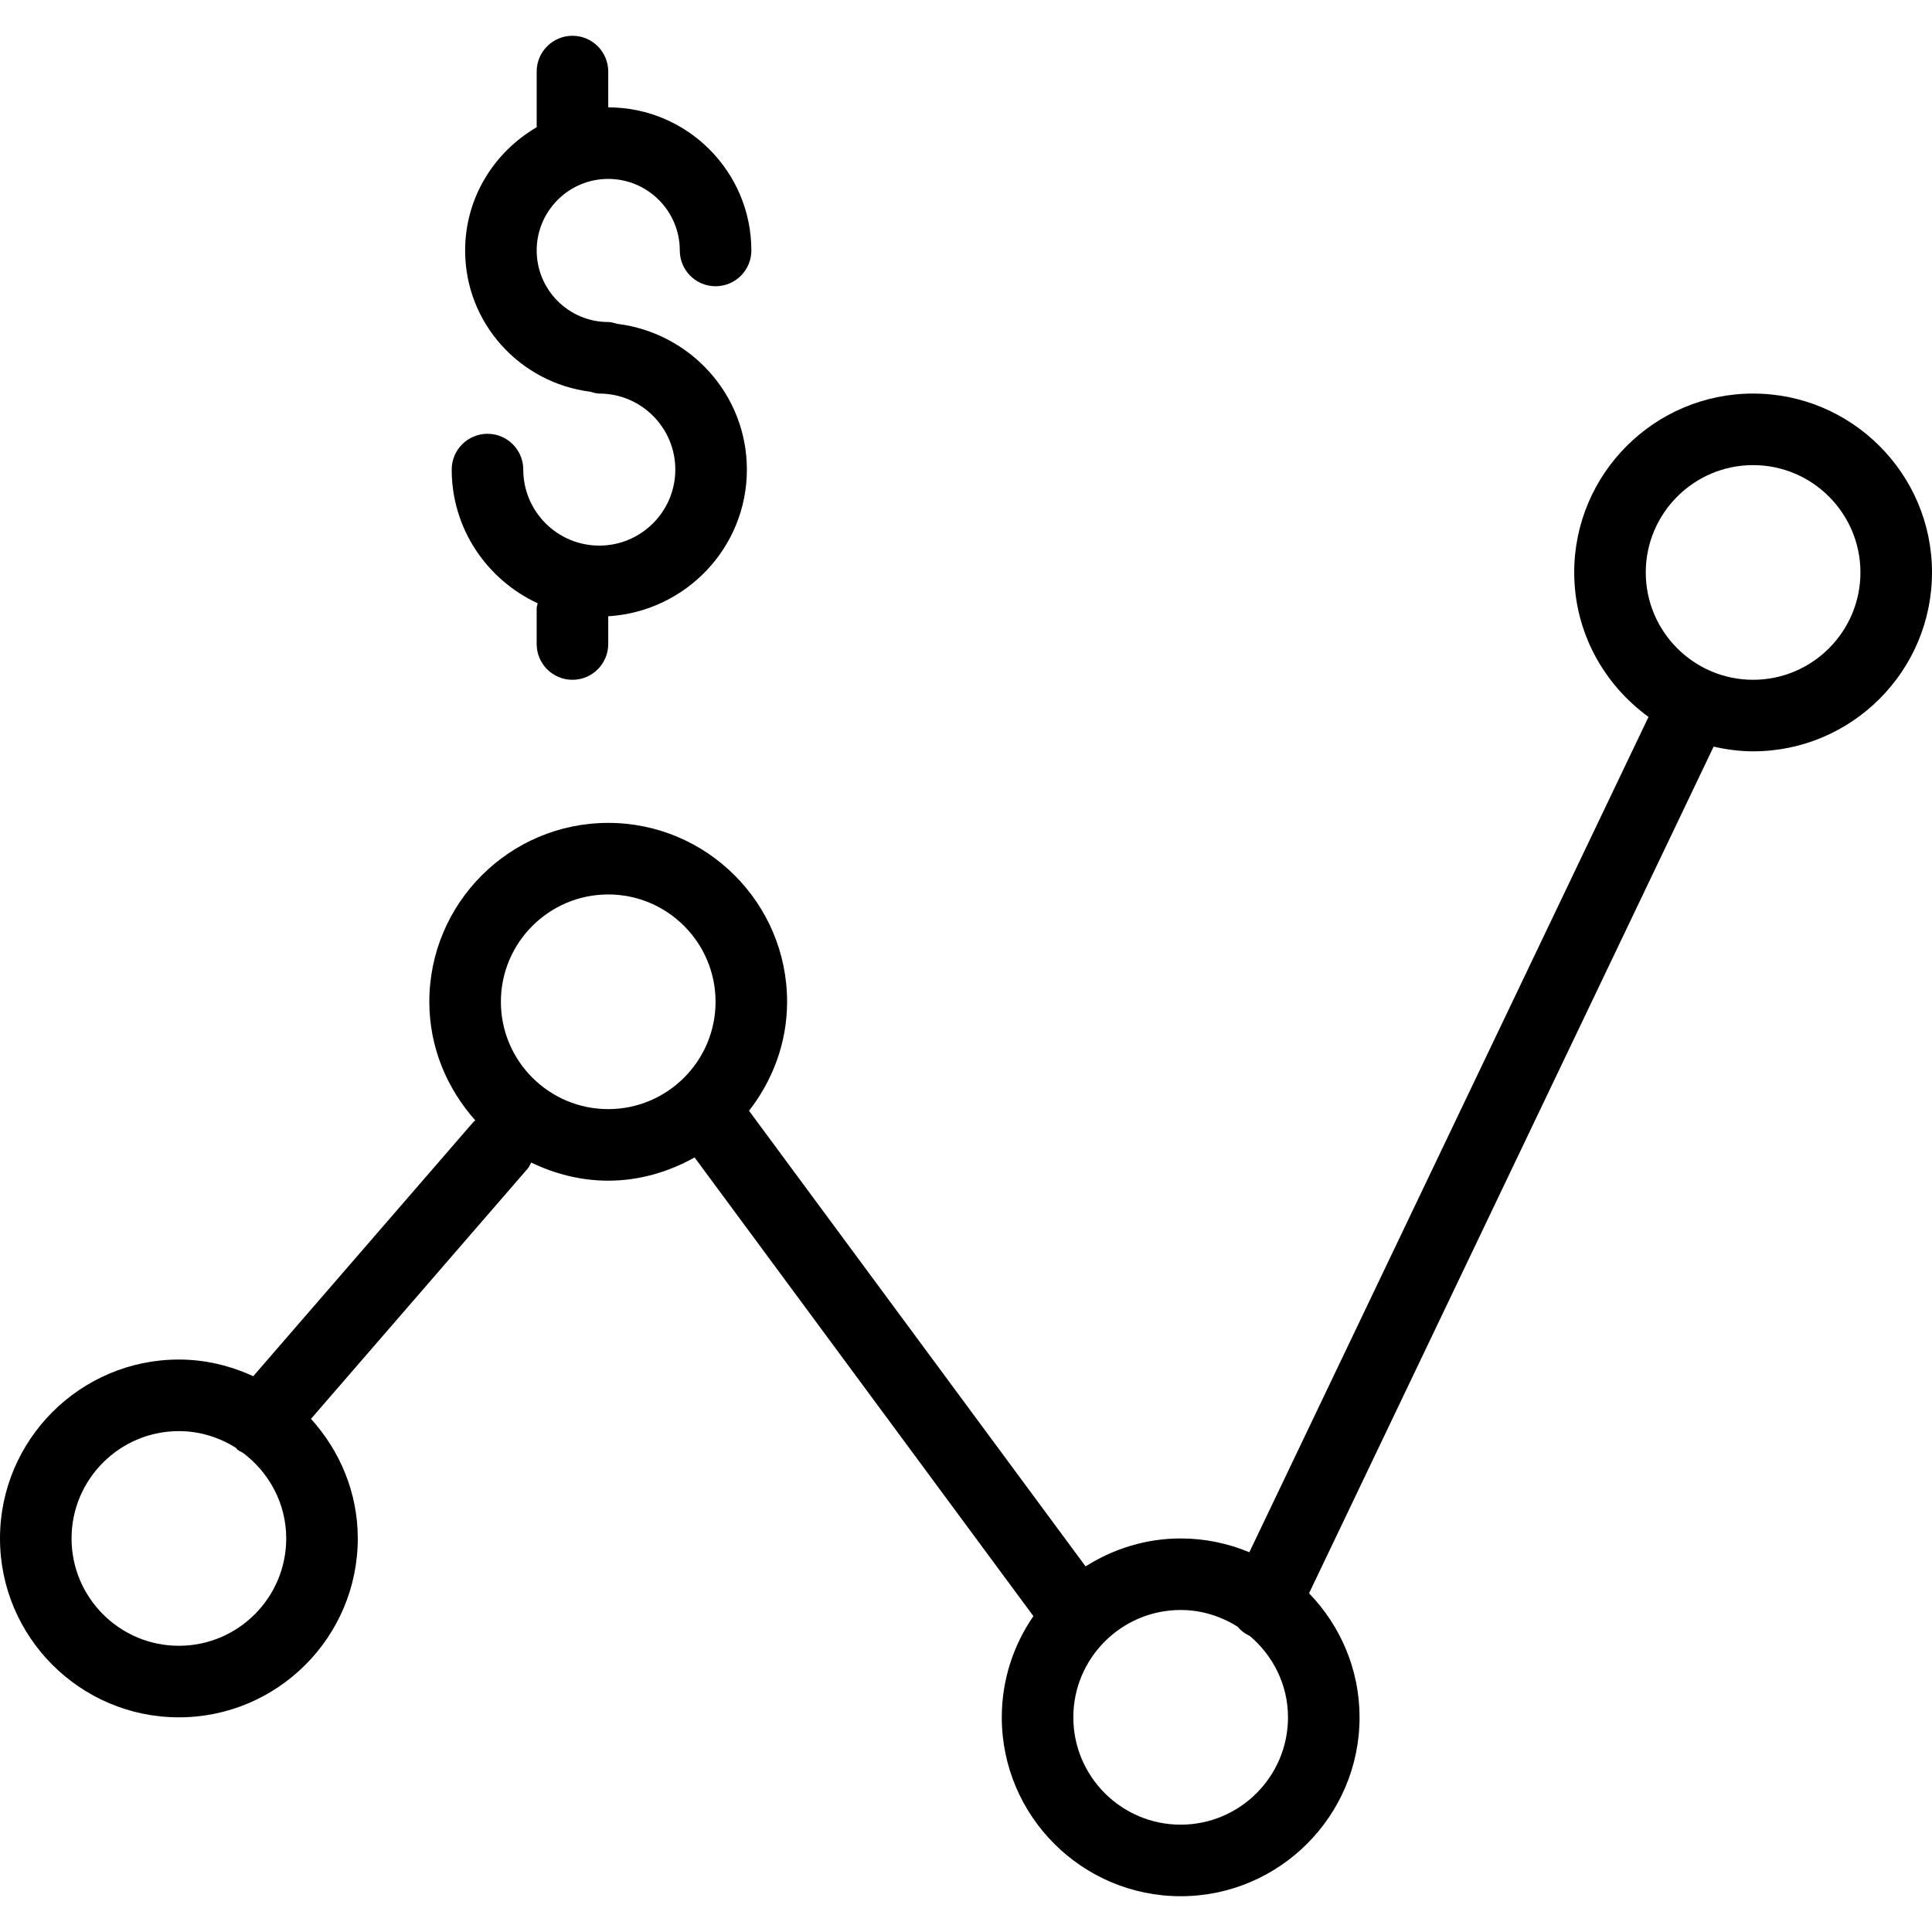
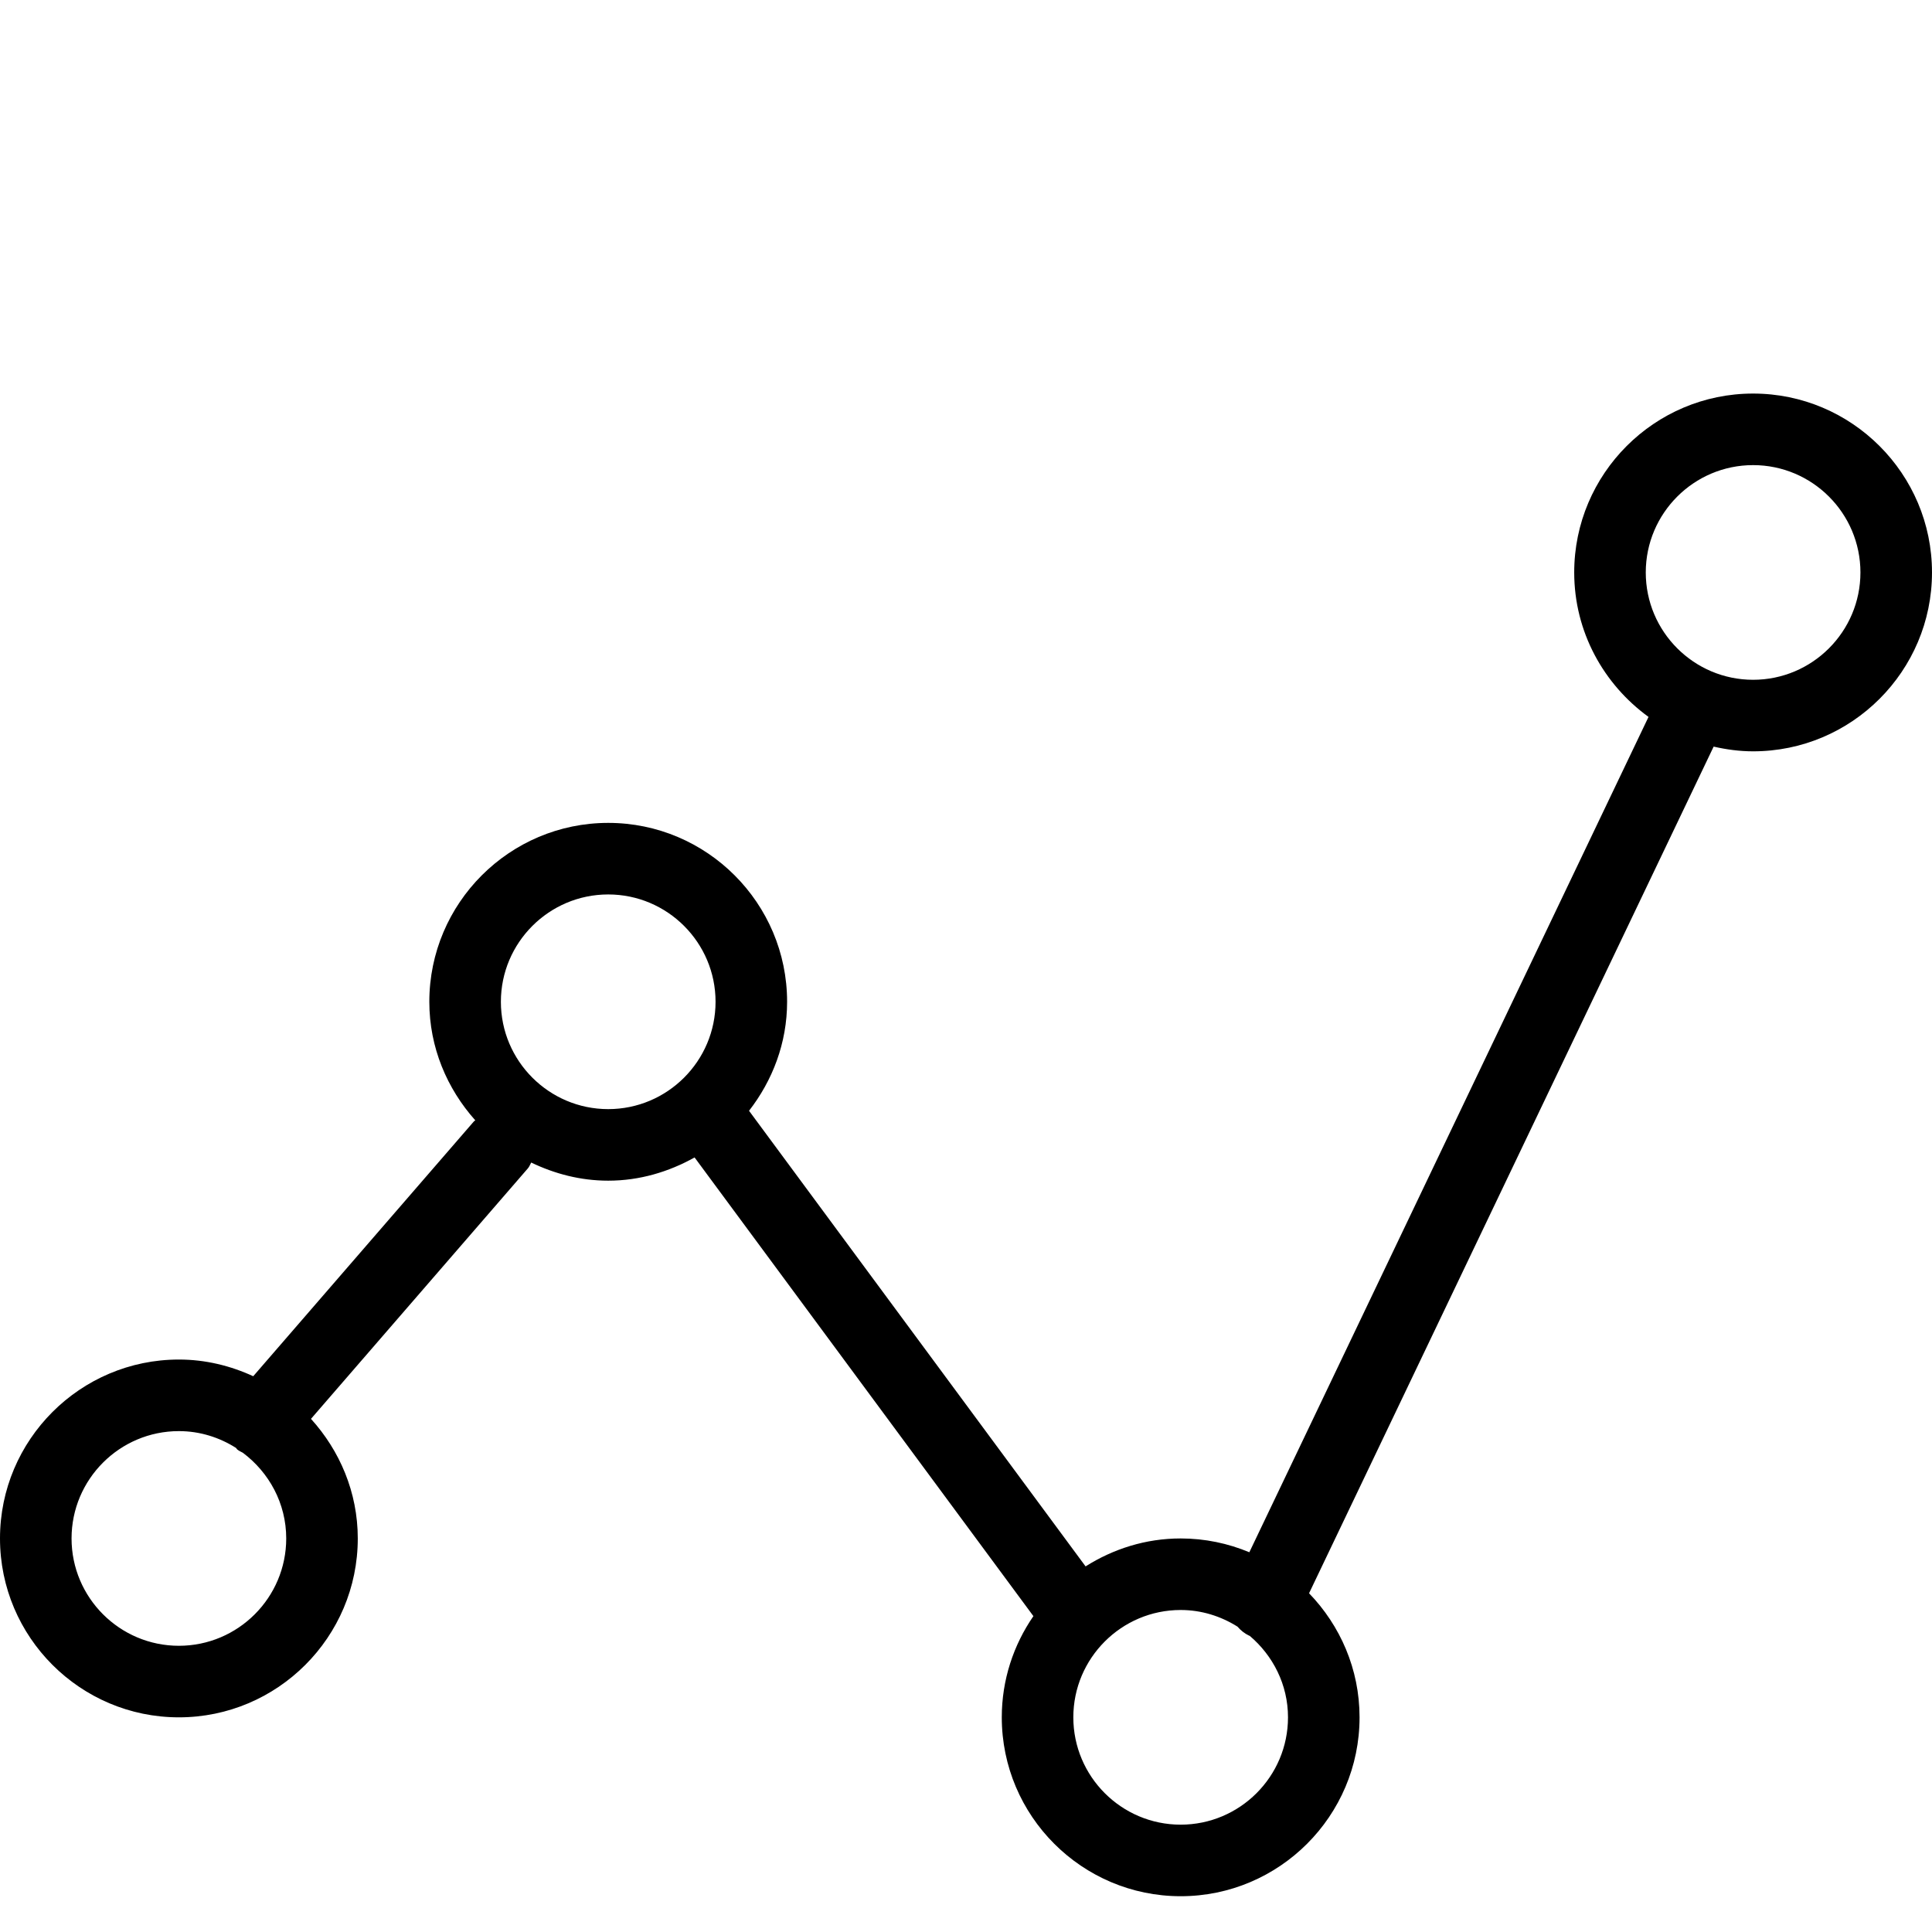
<svg xmlns="http://www.w3.org/2000/svg" fill="#000000" height="800px" width="800px" version="1.1" id="Layer_1" viewBox="0 0 187.628 187.628" xml:space="preserve">
  <g>
    <g>
      <g>
-         <path d="M52.216,58.587c-0.024,0.164-0.097,0.311-0.097,0.482v3.475c0,1.919,1.556,3.475,3.475,3.475s3.475-1.556,3.475-3.475     V59.85c7.492-0.459,13.464-6.64,13.464-14.245c0-7.307-5.517-13.286-12.592-14.156c-0.285-0.076-0.563-0.176-0.872-0.176     c-3.832,0-6.949-3.117-6.949-6.949s3.117-6.949,6.949-6.949c3.832,0,6.949,3.117,6.949,6.949c0,1.919,1.556,3.475,3.475,3.475     s3.475-1.556,3.475-3.475c0-7.664-6.235-13.898-13.898-13.898V6.95c0-1.919-1.556-3.475-3.475-3.475     c-1.919,0-3.475,1.556-3.475,3.475v5.408c-4.134,2.411-6.949,6.844-6.949,11.965c0,7.068,5.322,12.855,12.159,13.722     c0.285,0.076,0.562,0.176,0.871,0.176c4.072,0,7.383,3.312,7.383,7.383c0,4.071-3.312,7.383-7.383,7.383     s-7.383-3.312-7.383-7.383c0-1.919-1.556-3.475-3.475-3.475s-3.475,1.556-3.475,3.475C43.867,51.366,47.303,56.311,52.216,58.587     z" />
        <path d="M170.254,38.221c-9.579,0-17.373,7.794-17.373,17.373c0,5.777,2.864,10.869,7.216,14.03l-38.766,81.125     c-2.056-0.859-4.307-1.341-6.67-1.341c-3.4,0-6.552,1.019-9.234,2.714l-32.684-44.247c2.282-2.94,3.697-6.584,3.697-10.586     c0-9.579-7.794-17.373-17.373-17.373c-9.579,0-17.373,7.794-17.373,17.373c0,4.434,1.72,8.442,4.464,11.515     c-0.043,0.044-0.101,0.062-0.142,0.109l-21.424,24.741c-2.206-1.016-4.638-1.621-7.221-1.621C7.794,132.035,0,139.829,0,149.408     s7.794,17.373,17.373,17.373c9.579,0,17.373-7.794,17.373-17.373c0-4.48-1.75-8.529-4.545-11.614l21.07-24.333     c0.147-0.169,0.209-0.374,0.317-0.56c2.275,1.095,4.791,1.761,7.48,1.761c3.057,0,5.889-0.862,8.388-2.255l32.904,44.545     c-1.929,2.799-3.071,6.18-3.071,9.828c0,9.579,7.794,17.373,17.373,17.373c9.579,0,17.373-7.794,17.373-17.373     c0-4.682-1.881-8.92-4.904-12.048l39.291-82.224c1.237,0.281,2.512,0.458,3.833,0.458c9.579,0,17.373-7.794,17.373-17.373     C187.628,46.014,179.833,38.221,170.254,38.221z M17.373,159.832c-5.748,0-10.424-4.676-10.424-10.424     s4.676-10.424,10.424-10.424c2.044,0,3.938,0.613,5.55,1.633c0.045,0.044,0.064,0.103,0.112,0.145     c0.168,0.145,0.367,0.218,0.551,0.325c2.541,1.903,4.211,4.909,4.211,8.321C27.797,155.156,23.121,159.832,17.373,159.832z      M59.068,107.713c-5.748,0-10.424-4.676-10.424-10.424c0-5.748,4.676-10.424,10.424-10.424s10.424,4.676,10.424,10.424     C69.492,103.037,64.816,107.713,59.068,107.713z M114.661,177.204c-5.748,0-10.424-4.676-10.424-10.424     s4.676-10.424,10.424-10.424c2.032,0,3.915,0.608,5.52,1.617c0.306,0.356,0.68,0.662,1.131,0.877     c0.016,0.008,0.033,0.004,0.049,0.011c2.258,1.913,3.724,4.734,3.724,7.919C125.085,172.529,120.409,177.204,114.661,177.204z      M170.254,66.018c-5.748,0-10.424-4.676-10.424-10.424c0-5.748,4.676-10.424,10.424-10.424c5.748,0,10.424,4.676,10.424,10.424     C180.678,61.342,176.002,66.018,170.254,66.018z" />
      </g>
    </g>
  </g>
</svg>